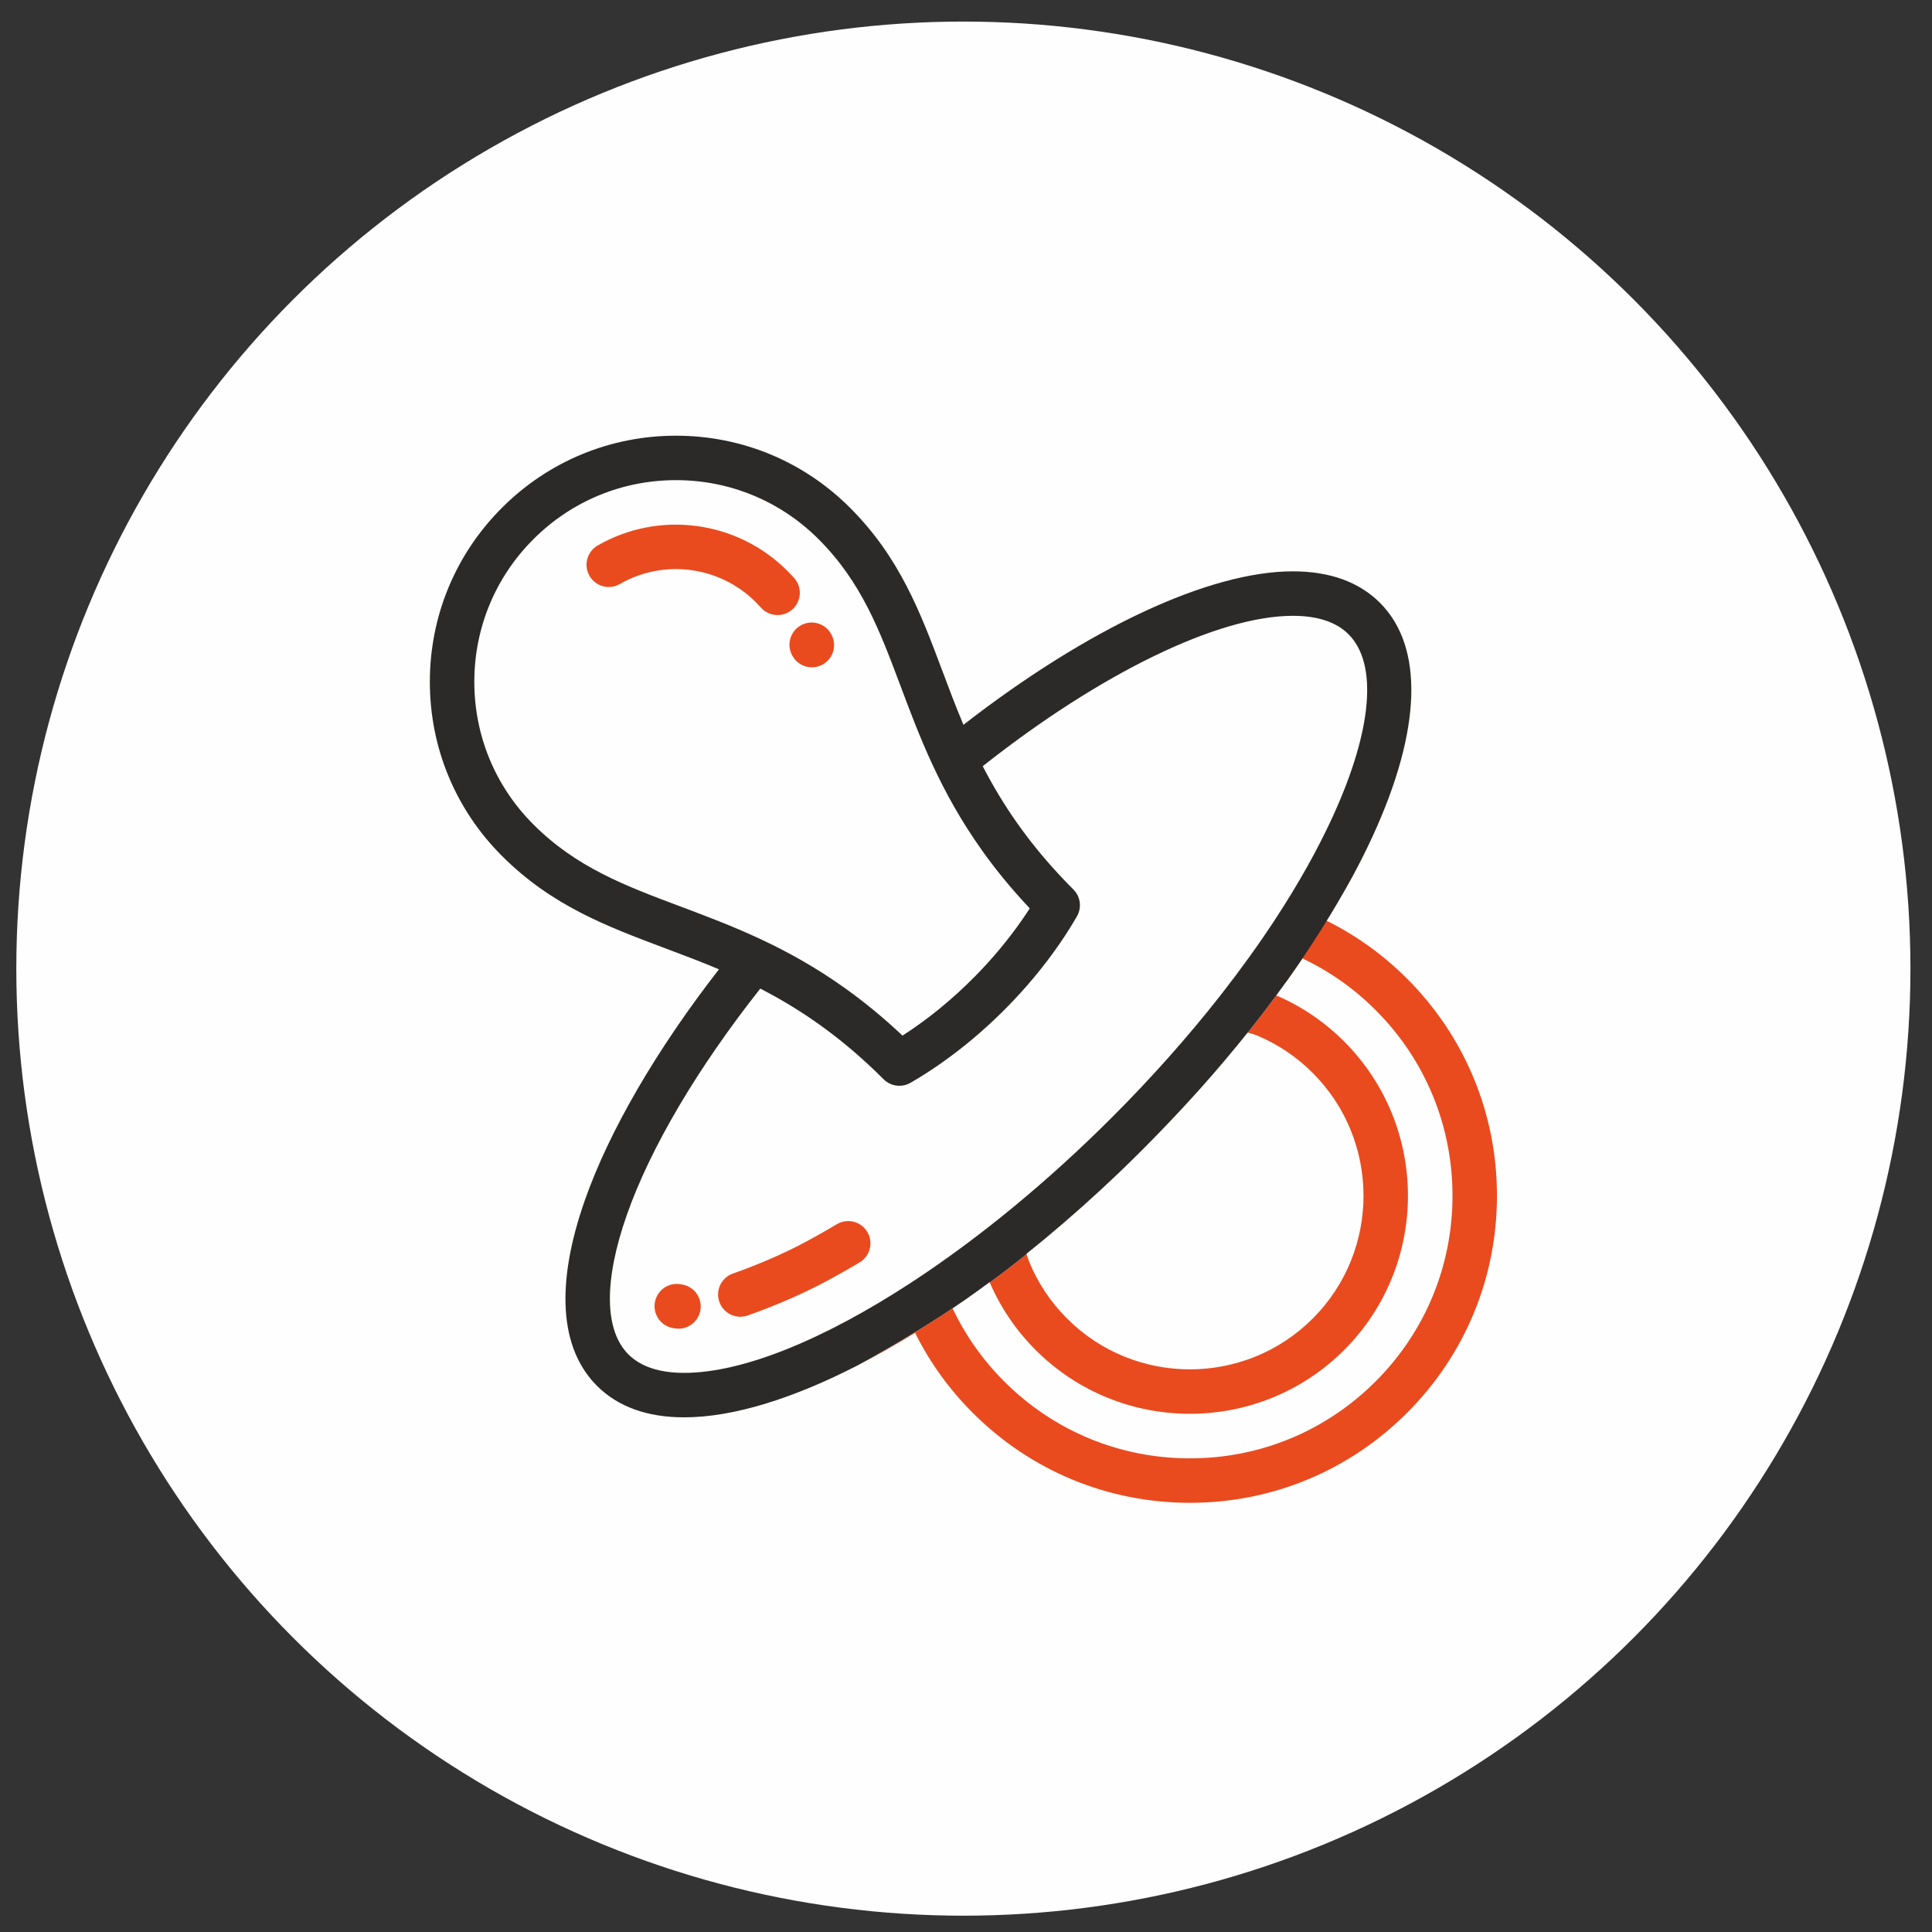
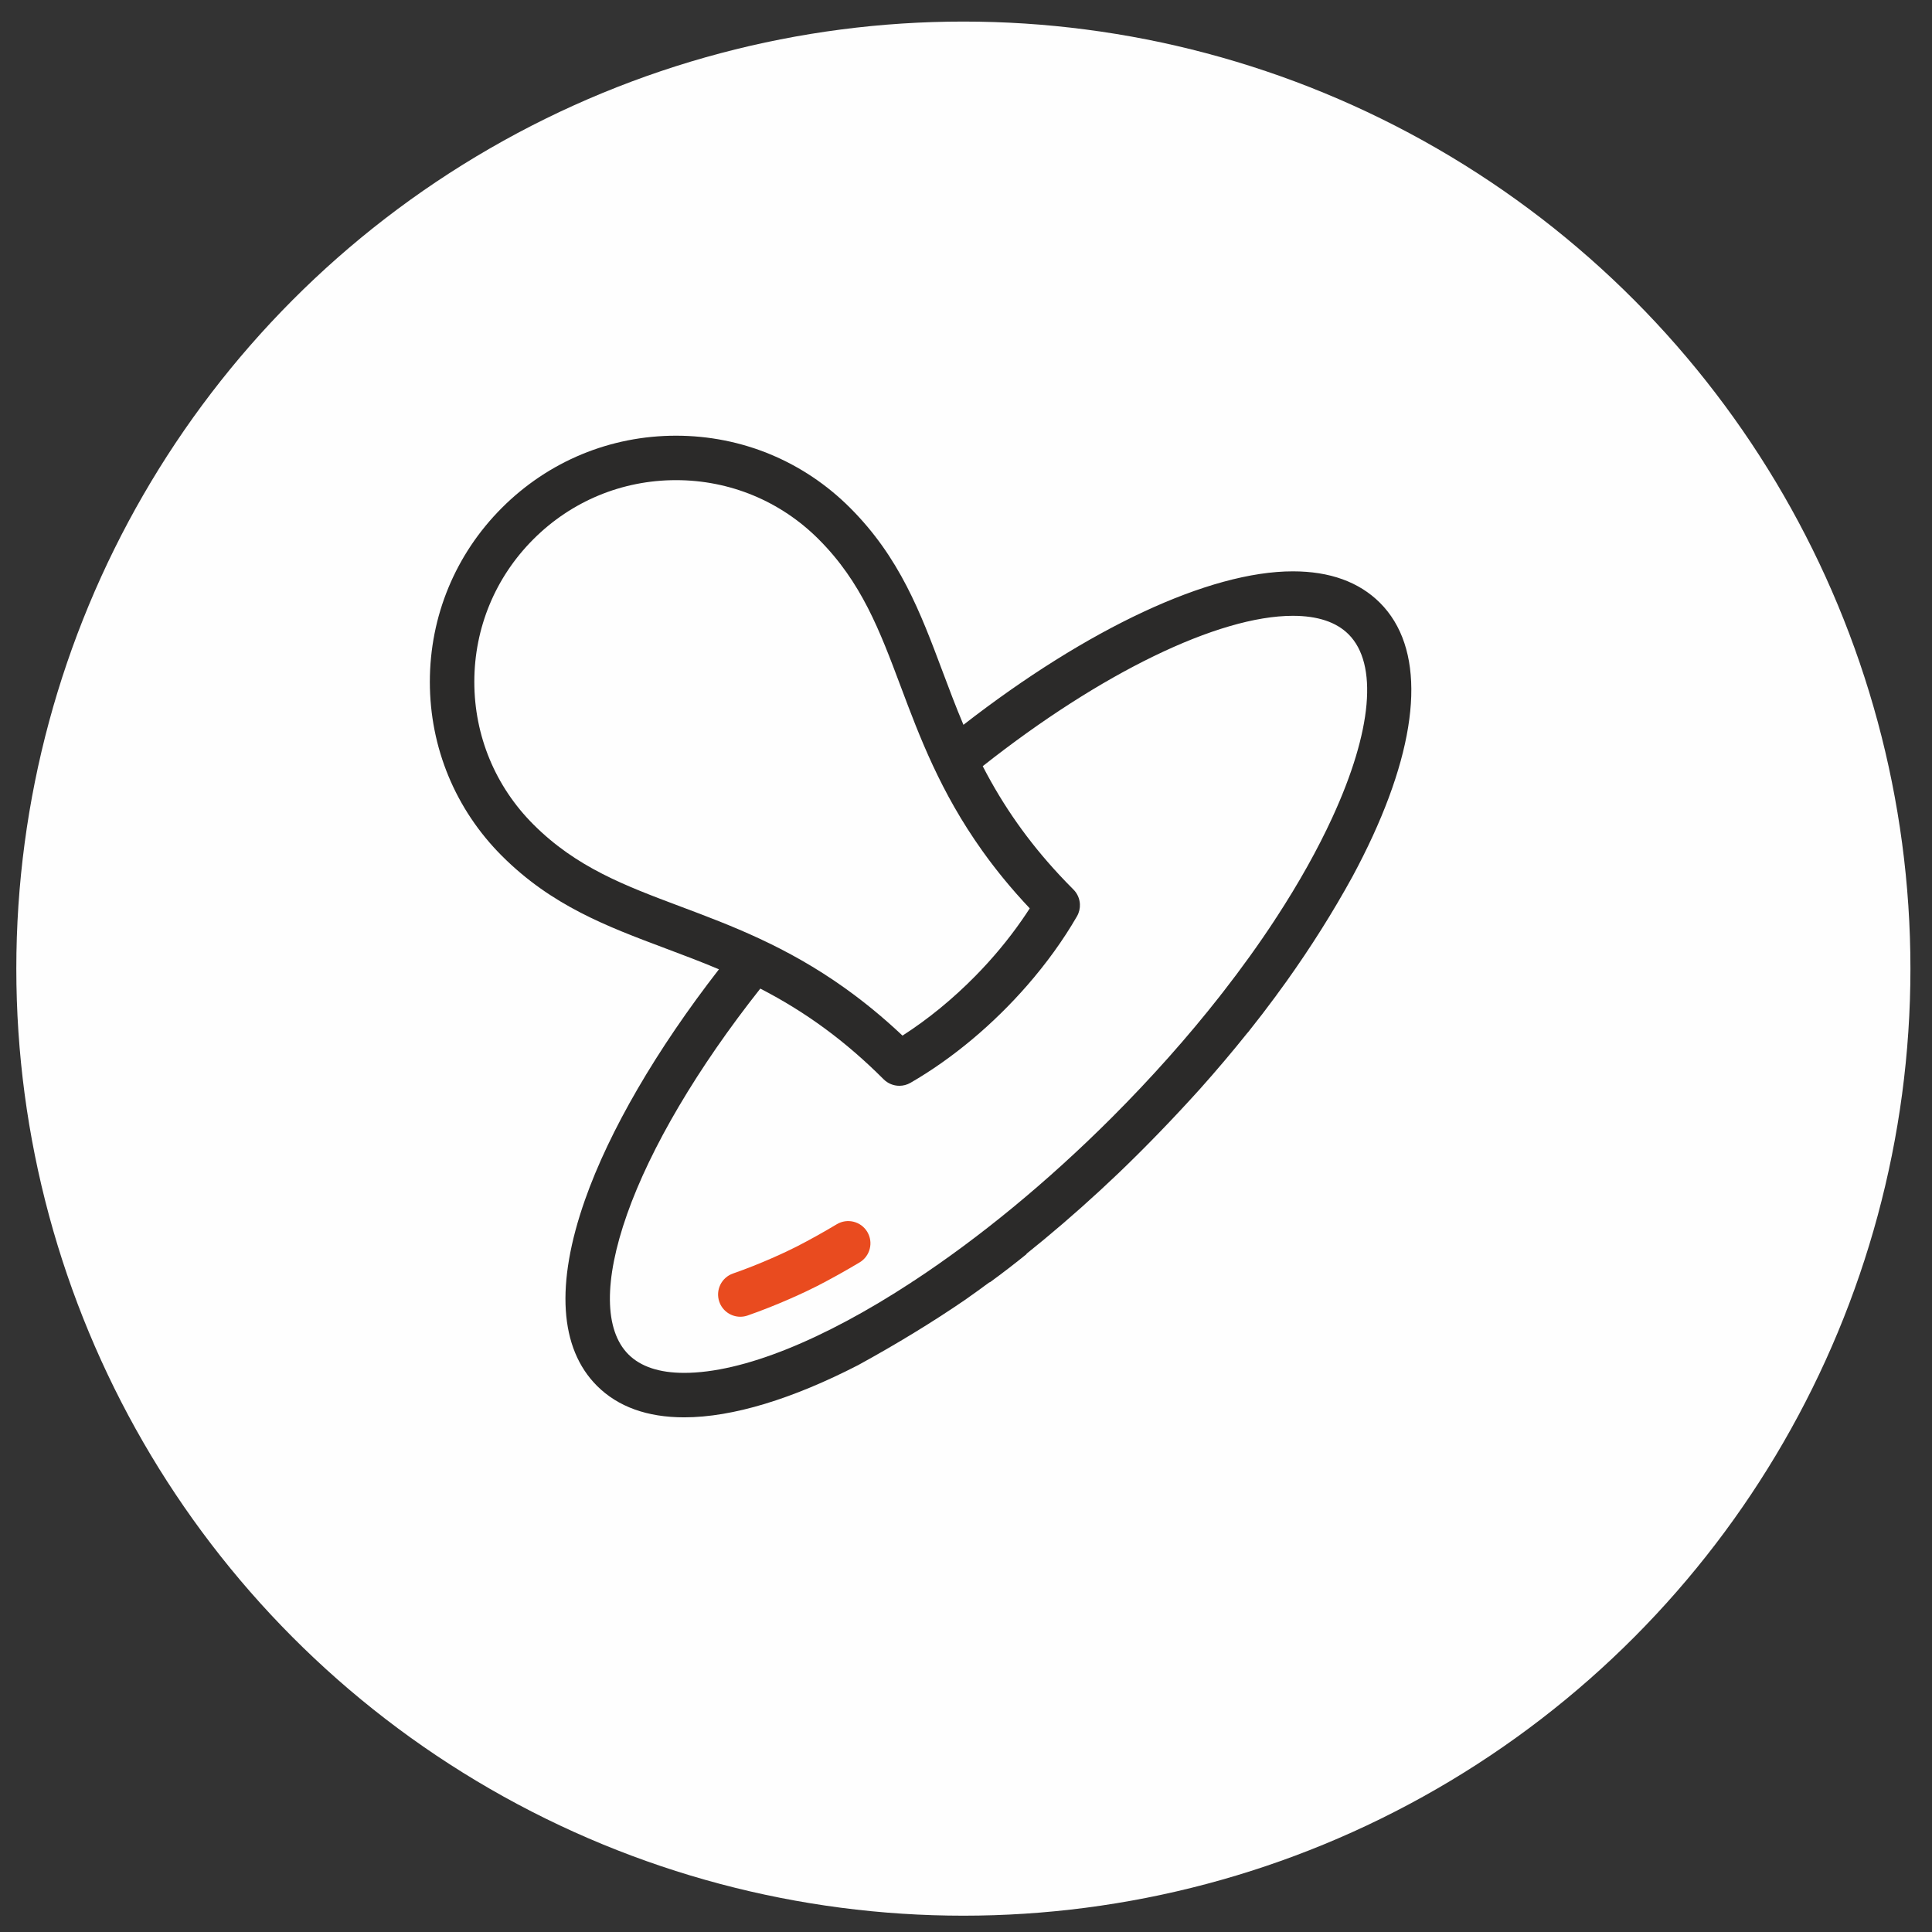
<svg xmlns="http://www.w3.org/2000/svg" xml:space="preserve" width="51mm" height="51mm" version="1.1" style="shape-rendering:geometricPrecision; text-rendering:geometricPrecision; image-rendering:optimizeQuality; fill-rule:evenodd; clip-rule:evenodd" viewBox="0 0 5100 5100">
  <rect x="0" y="0" width="5100" height="5100" fill="#333333" stroke="none" />
  <defs>
    <style type="text/css">
   
    .fil0 {fill:#FEFEFE}
    .fil2 {fill:#2B2A29}
    .fil1 {fill:#E94B1F}
   
  </style>
  </defs>
  <g id="Layer_x0020_1">
    <circle class="fil0" cx="2543.07" cy="2556.93" r="2500" />
-     <path class="fil1" d="M3502.63 2430.84c78.11,38.86 149.09,89.96 211.59,152.45 153.09,153.11 237.4,356.67 237.4,573.18 0,216.53 -84.31,420.08 -237.41,573.18 -153.1,153.1 -356.66,237.42 -573.17,237.42 -216.53,0 -420.08,-84.33 -573.18,-237.42 -62.46,-62.46 -113.48,-133.34 -152.31,-211.29 -50.95,31.46 -101.12,59.92 -150.17,85.18 102.13,-55.98 195.9,-113.2 281.33,-171.67 -10.68,7.47 -21.33,14.83 -31.97,22.07 33.86,71.4 79.48,136.08 136.11,192.7 130.94,130.95 305.02,203.05 490.19,203.05 185.16,0 359.25,-72.1 490.17,-203.05 130.93,-130.92 203.03,-305 203.03,-490.17 0,-185.16 -72.1,-359.25 -203.03,-490.18 -56.66,-56.65 -121.43,-102.32 -192.95,-136.2 -13.76,20.26 -27.95,40.56 -42.53,60.89 -35.06,-0.25 10.42,-223.96 106.9,-160.14zm-133.47 196.81c-24.23,32.9 -49.34,65.63 -75.34,98.17 8.93,2.26 18.04,4.96 25.68,8.17 54.31,22.83 103.36,55.91 145.73,98.3 178.76,178.75 178.76,469.64 0,648.4 -89.36,89.36 -206.79,134.04 -324.19,134.05 -117.42,0.01 -234.81,-44.68 -324.2,-134.05 -43.91,-43.94 -77.83,-95.04 -100.81,-151.91 -0.96,-2.8 -3.34,-9.86 -6.16,-18.29 -30.95,25.15 -63.37,50.09 -97.24,74.81 28.62,66.35 69.27,126.44 121.19,178.38 112.27,112.26 259.74,168.38 407.21,168.38 147.47,0 294.93,-56.12 407.19,-168.37 224.53,-224.53 224.53,-589.88 0.01,-814.42 -52.07,-52.07 -112.33,-92.91 -179.07,-121.62zm-200.77 246.12l-0.66 0.74c-71.62,79.33 -143.14,153.25 -214.55,221.77 21.61,-20.65 43.13,-41.68 64.55,-63.1 52.38,-52.38 102.7,-105.65 150.66,-159.41z" />
-     <path class="fil1" d="M1577.71 1439.95c162.1,-93.29 367.82,-65.94 500.3,66.53 6.18,6.19 12.25,12.58 18.07,18.98 21.79,24 19.99,61.11 -3.99,82.9 -11.25,10.22 -25.36,15.25 -39.44,15.25 -15.98,0 -31.89,-6.49 -43.47,-19.23 -4.57,-5.06 -9.38,-10.09 -14.21,-14.94 -95,-94.99 -242.51,-114.62 -358.73,-47.76 -28.09,16.19 -63.97,6.5 -80.14,-21.6 -16.17,-28.1 -6.49,-63.96 21.61,-80.13z" />
-     <path class="fil1" d="M2114.64 1650.43c28.48,-15.5 64.11,-4.94 79.58,23.53 0.51,0.92 1.05,2 1.38,2.67 14.49,28.99 2.74,64.25 -26.25,78.74 -8.43,4.22 -17.38,6.22 -26.21,6.22 -21.53,0 -42.25,-11.89 -52.53,-32.47 -0.06,-0.1 -0.16,-0.31 -0.26,-0.52 -14.38,-28.24 -3.73,-62.95 24.29,-78.17z" />
-     <path class="fil1" d="M2208.94 3231.66c27.82,-16.63 63.86,-7.56 80.49,20.24 16.63,27.82 7.57,63.86 -20.24,80.5 -37.67,22.53 -75.32,43.48 -111.88,62.29 -29.18,15.03 -105.14,50.65 -183.85,77.93 -6.36,2.2 -12.85,3.25 -19.22,3.25 -24.32,0 -47.05,-15.22 -55.45,-39.49 -10.62,-30.63 5.61,-64.06 36.24,-74.67 72.47,-25.13 141.95,-57.67 168.58,-71.39 34.36,-17.67 69.8,-37.41 105.33,-58.66z" />
-     <path class="fil1" d="M1791.13 3507.37c-2.66,0 -5.37,-0.18 -8.08,-0.55 -2.63,-0.36 -5.28,-0.81 -7.79,-1.3 -31.82,-6.22 -52.56,-37.04 -46.35,-68.85 6.21,-31.81 37.03,-52.59 68.84,-46.35 0.43,0.08 0.87,0.16 1.32,0.23 32.11,4.42 54.55,34.03 50.12,66.15 -4.04,29.39 -29.2,50.67 -58.06,50.67z" />
+     <path class="fil1" d="M2208.94 3231.66c27.82,-16.63 63.86,-7.56 80.49,20.24 16.63,27.82 7.57,63.86 -20.24,80.5 -37.67,22.53 -75.32,43.48 -111.88,62.29 -29.18,15.03 -105.14,50.65 -183.85,77.93 -6.36,2.2 -12.85,3.25 -19.22,3.25 -24.32,0 -47.05,-15.22 -55.45,-39.49 -10.62,-30.63 5.61,-64.06 36.24,-74.67 72.47,-25.13 141.95,-57.67 168.58,-71.39 34.36,-17.67 69.8,-37.41 105.33,-58.66" />
    <path class="fil2" d="M1325 2259.41c-122.73,-122.72 -190.32,-285.9 -190.32,-459.47 0,-173.57 67.59,-336.75 190.32,-459.48 122.72,-122.73 285.91,-190.33 459.47,-190.33 173.57,0 336.75,67.6 459.47,190.33 131.37,131.35 185.91,276.68 243.65,430.53 17.62,46.95 35.42,94.32 55.67,142.32 327.63,-254.68 649.01,-405.12 869.54,-405.12 97.47,0 174.86,27.97 230.02,83.14 116.63,116.64 109.77,335.39 -19.3,616 -16.05,34.88 -33.78,70.31 -53.06,106.15 -51.5,93.89 -109.75,186.39 -174.73,277.5l-1.1 1.53c-8.39,11.69 -16.92,23.39 -25.58,35.09l0.11 0.05c-24.23,32.9 -49.34,65.63 -75.34,98.17l-0.27 -0.07c-39.62,49.55 -81.41,98.99 -125.16,148.02l-0.66 0.74c-71.62,79.33 -143.14,153.25 -214.55,221.77 -65.26,62.32 -131.29,121.07 -197.37,175.81l-0.21 0.17 -0.03 0.03c-15.32,12.68 -30.65,25.16 -45.96,37.41l0.26 0.79c-30.95,25.15 -63.37,50.09 -97.24,74.81l-0.31 -0.69c-21.93,16.24 -43.81,32 -65.61,47.26 -85.43,58.47 -179.2,115.69 -281.33,171.67 -172.45,88.8 -330.9,137.89 -459.39,137.89 -0.02,0 -0.04,0 -0.06,0 -97.49,-0.01 -174.89,-28 -230.05,-83.15 -98.99,-98.98 -109.89,-268.88 -31.52,-491.33 64.27,-182.43 188.8,-396.3 353.5,-608.22 -48.01,-20.25 -95.38,-38.05 -142.34,-55.67 -153.84,-57.76 -299.16,-112.3 -430.52,-243.65zm905.95 349.39c0.83,0.6 1.66,1.21 2.49,1.8 5.87,4.22 11.76,8.51 17.66,12.88 2.18,1.61 4.36,3.26 6.54,4.9 4.45,3.34 8.9,6.72 13.37,10.16 2.92,2.26 5.84,4.52 8.75,6.8 3.67,2.87 7.35,5.8 11.04,8.74 3.38,2.71 6.77,5.42 10.14,8.17 3.19,2.6 6.39,5.27 9.59,7.92 3.71,3.07 7.42,6.13 11.1,9.26 2.97,2.5 5.95,5.09 8.91,7.65 3.81,3.28 7.64,6.54 11.44,9.87 3.39,2.99 6.79,6.07 10.19,9.11 3.31,2.98 6.65,5.9 9.96,8.92 6.73,6.13 13.48,12.38 20.25,18.77 68.09,-43.64 133.61,-97.57 192.66,-157.66 45.13,-45.9 86.41,-95.4 122.11,-146.75 7.25,-10.43 14.36,-20.92 21.13,-31.49 -11.58,-12.25 -22.8,-24.59 -33.79,-37.03 -0.84,-0.94 -1.7,-1.89 -2.53,-2.83 -4.46,-5.07 -8.82,-10.15 -13.19,-15.26 -1.43,-1.67 -2.9,-3.35 -4.31,-5.02 -3.86,-4.55 -7.65,-9.14 -11.43,-13.72 -1.89,-2.29 -3.81,-4.58 -5.69,-6.88 -3.31,-4.04 -6.56,-8.12 -9.81,-12.19 -2.36,-2.97 -4.73,-5.93 -7.04,-8.9 -2.73,-3.48 -5.44,-6.97 -8.12,-10.46 -2.96,-3.84 -5.87,-7.67 -8.75,-11.5 -2.04,-2.72 -4.07,-5.44 -6.09,-8.15 -3.89,-5.25 -7.69,-10.48 -11.44,-15.7 -1.04,-1.43 -2.09,-2.86 -3.1,-4.3 -110.72,-155.16 -165.43,-300.8 -215.3,-433.68 -55.47,-147.77 -103.36,-275.39 -216.76,-388.78 -100.56,-100.56 -234.25,-155.96 -376.47,-155.96 -142.21,0 -275.91,55.4 -376.46,155.95 -100.57,100.56 -155.94,234.27 -155.94,376.47 0,142.22 55.38,275.93 155.95,376.47 113.38,113.39 241,161.29 388.75,216.76 133.04,49.94 278.85,104.71 434.19,215.66zm-575.88 597.16c-61.41,174.29 -60.05,305.45 3.8,369.31 32.36,32.36 81.83,48.77 147.07,48.78 0.01,0 0.03,0 0.05,0 155.16,0 369.36,-88.11 599.52,-238.54 2.51,-1.94 5.17,-3.69 8,-5.23 171.07,-112.69 350.66,-259.54 521.21,-430.09 104.95,-104.94 201.18,-213.33 286.25,-321.73 1.53,-2.31 3.25,-4.43 5.07,-6.49 50.57,-64.8 97.14,-129.57 139.15,-193.61 1.42,-2.59 3.03,-5.02 4.77,-7.33 58.45,-89.77 107.94,-178.01 146.91,-262.75 105.51,-229.35 121.15,-405.73 42.93,-483.93 -32.35,-32.37 -81.8,-48.77 -147.01,-48.77 -196.97,0 -507.84,151.26 -818.65,396.96 54.65,105.9 120.28,198.97 202.74,287.53 2.88,3.1 5.87,6.21 8.81,9.3 3.03,3.2 6.01,6.4 9.08,9.58 6.14,6.35 12.39,12.72 18.77,19.11 10.57,10.56 16.41,24.38 17.12,38.54 0.56,11.01 -1.97,22.24 -7.78,32.3 -36.33,62.96 -81,124.56 -131.38,182.35 -89.25,102.36 -196.57,192.73 -308.08,257.12 -2.16,1.25 -4.4,2.29 -6.66,3.24 -0.24,0.1 -0.47,0.21 -0.7,0.3 -2.28,0.93 -4.59,1.7 -6.93,2.34 -0.06,0.01 -0.1,0.01 -0.15,0.02 -2.38,0.62 -4.78,1.1 -7.21,1.42 -0.07,0.01 -0.15,0.02 -0.22,0.03 -2.41,0.31 -4.83,0.46 -7.24,0.46 -0.08,0.01 -0.15,0.02 -0.21,0.02 -0.15,0 -0.29,-0.02 -0.43,-0.02 -1.61,-0.01 -3.22,-0.1 -4.82,-0.23 -0.26,-0.02 -0.51,-0.05 -0.77,-0.09 -1.71,-0.17 -3.41,-0.41 -5.09,-0.73 -0.1,-0.02 -0.18,-0.03 -0.27,-0.05 -3.68,-0.73 -7.29,-1.8 -10.78,-3.22 -0.09,-0.04 -0.17,-0.09 -0.26,-0.12 -1.57,-0.65 -3.11,-1.38 -4.63,-2.17 -0.3,-0.15 -0.6,-0.32 -0.89,-0.47 -1.34,-0.71 -2.63,-1.49 -3.9,-2.31 -0.32,-0.21 -0.64,-0.42 -0.96,-0.63 -1.31,-0.88 -2.58,-1.83 -3.83,-2.81 -0.22,-0.18 -0.43,-0.33 -0.64,-0.5 -1.47,-1.2 -2.89,-2.47 -4.26,-3.83 -100.08,-100.08 -204.43,-176.94 -325.52,-239.41 -165.31,209.05 -289.67,419.49 -351.98,596.35z" />
  </g>
</svg>